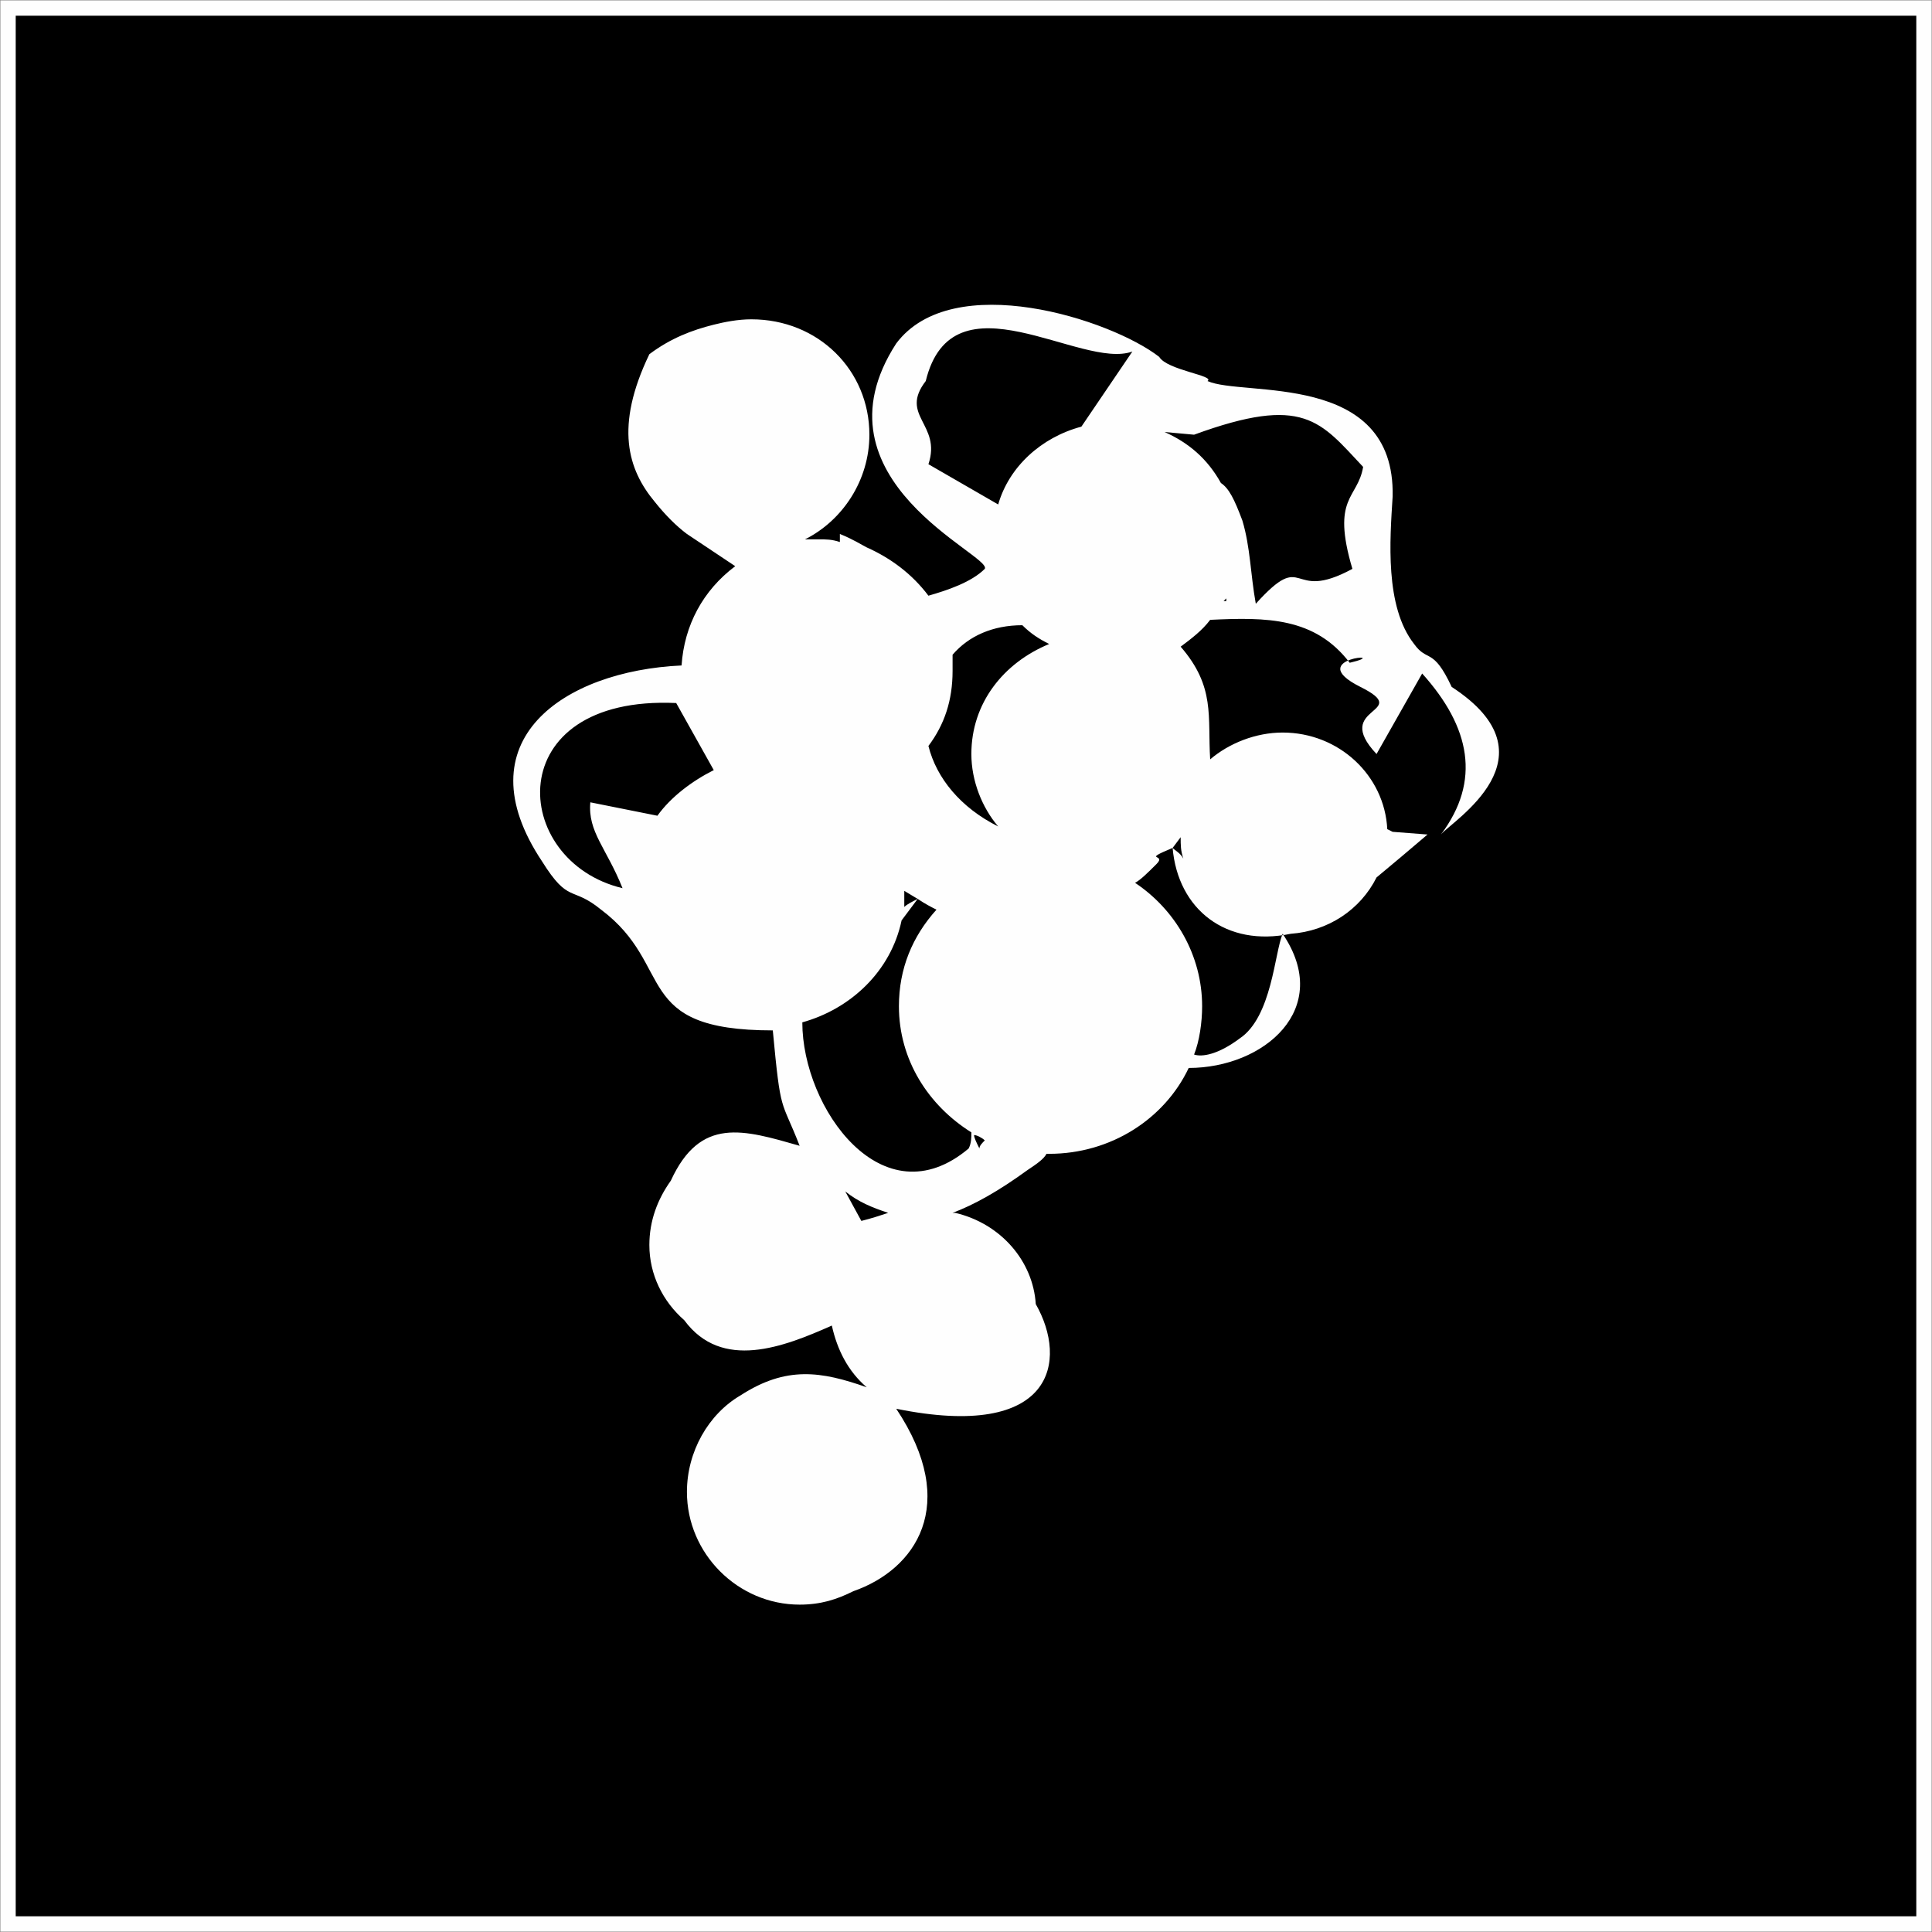
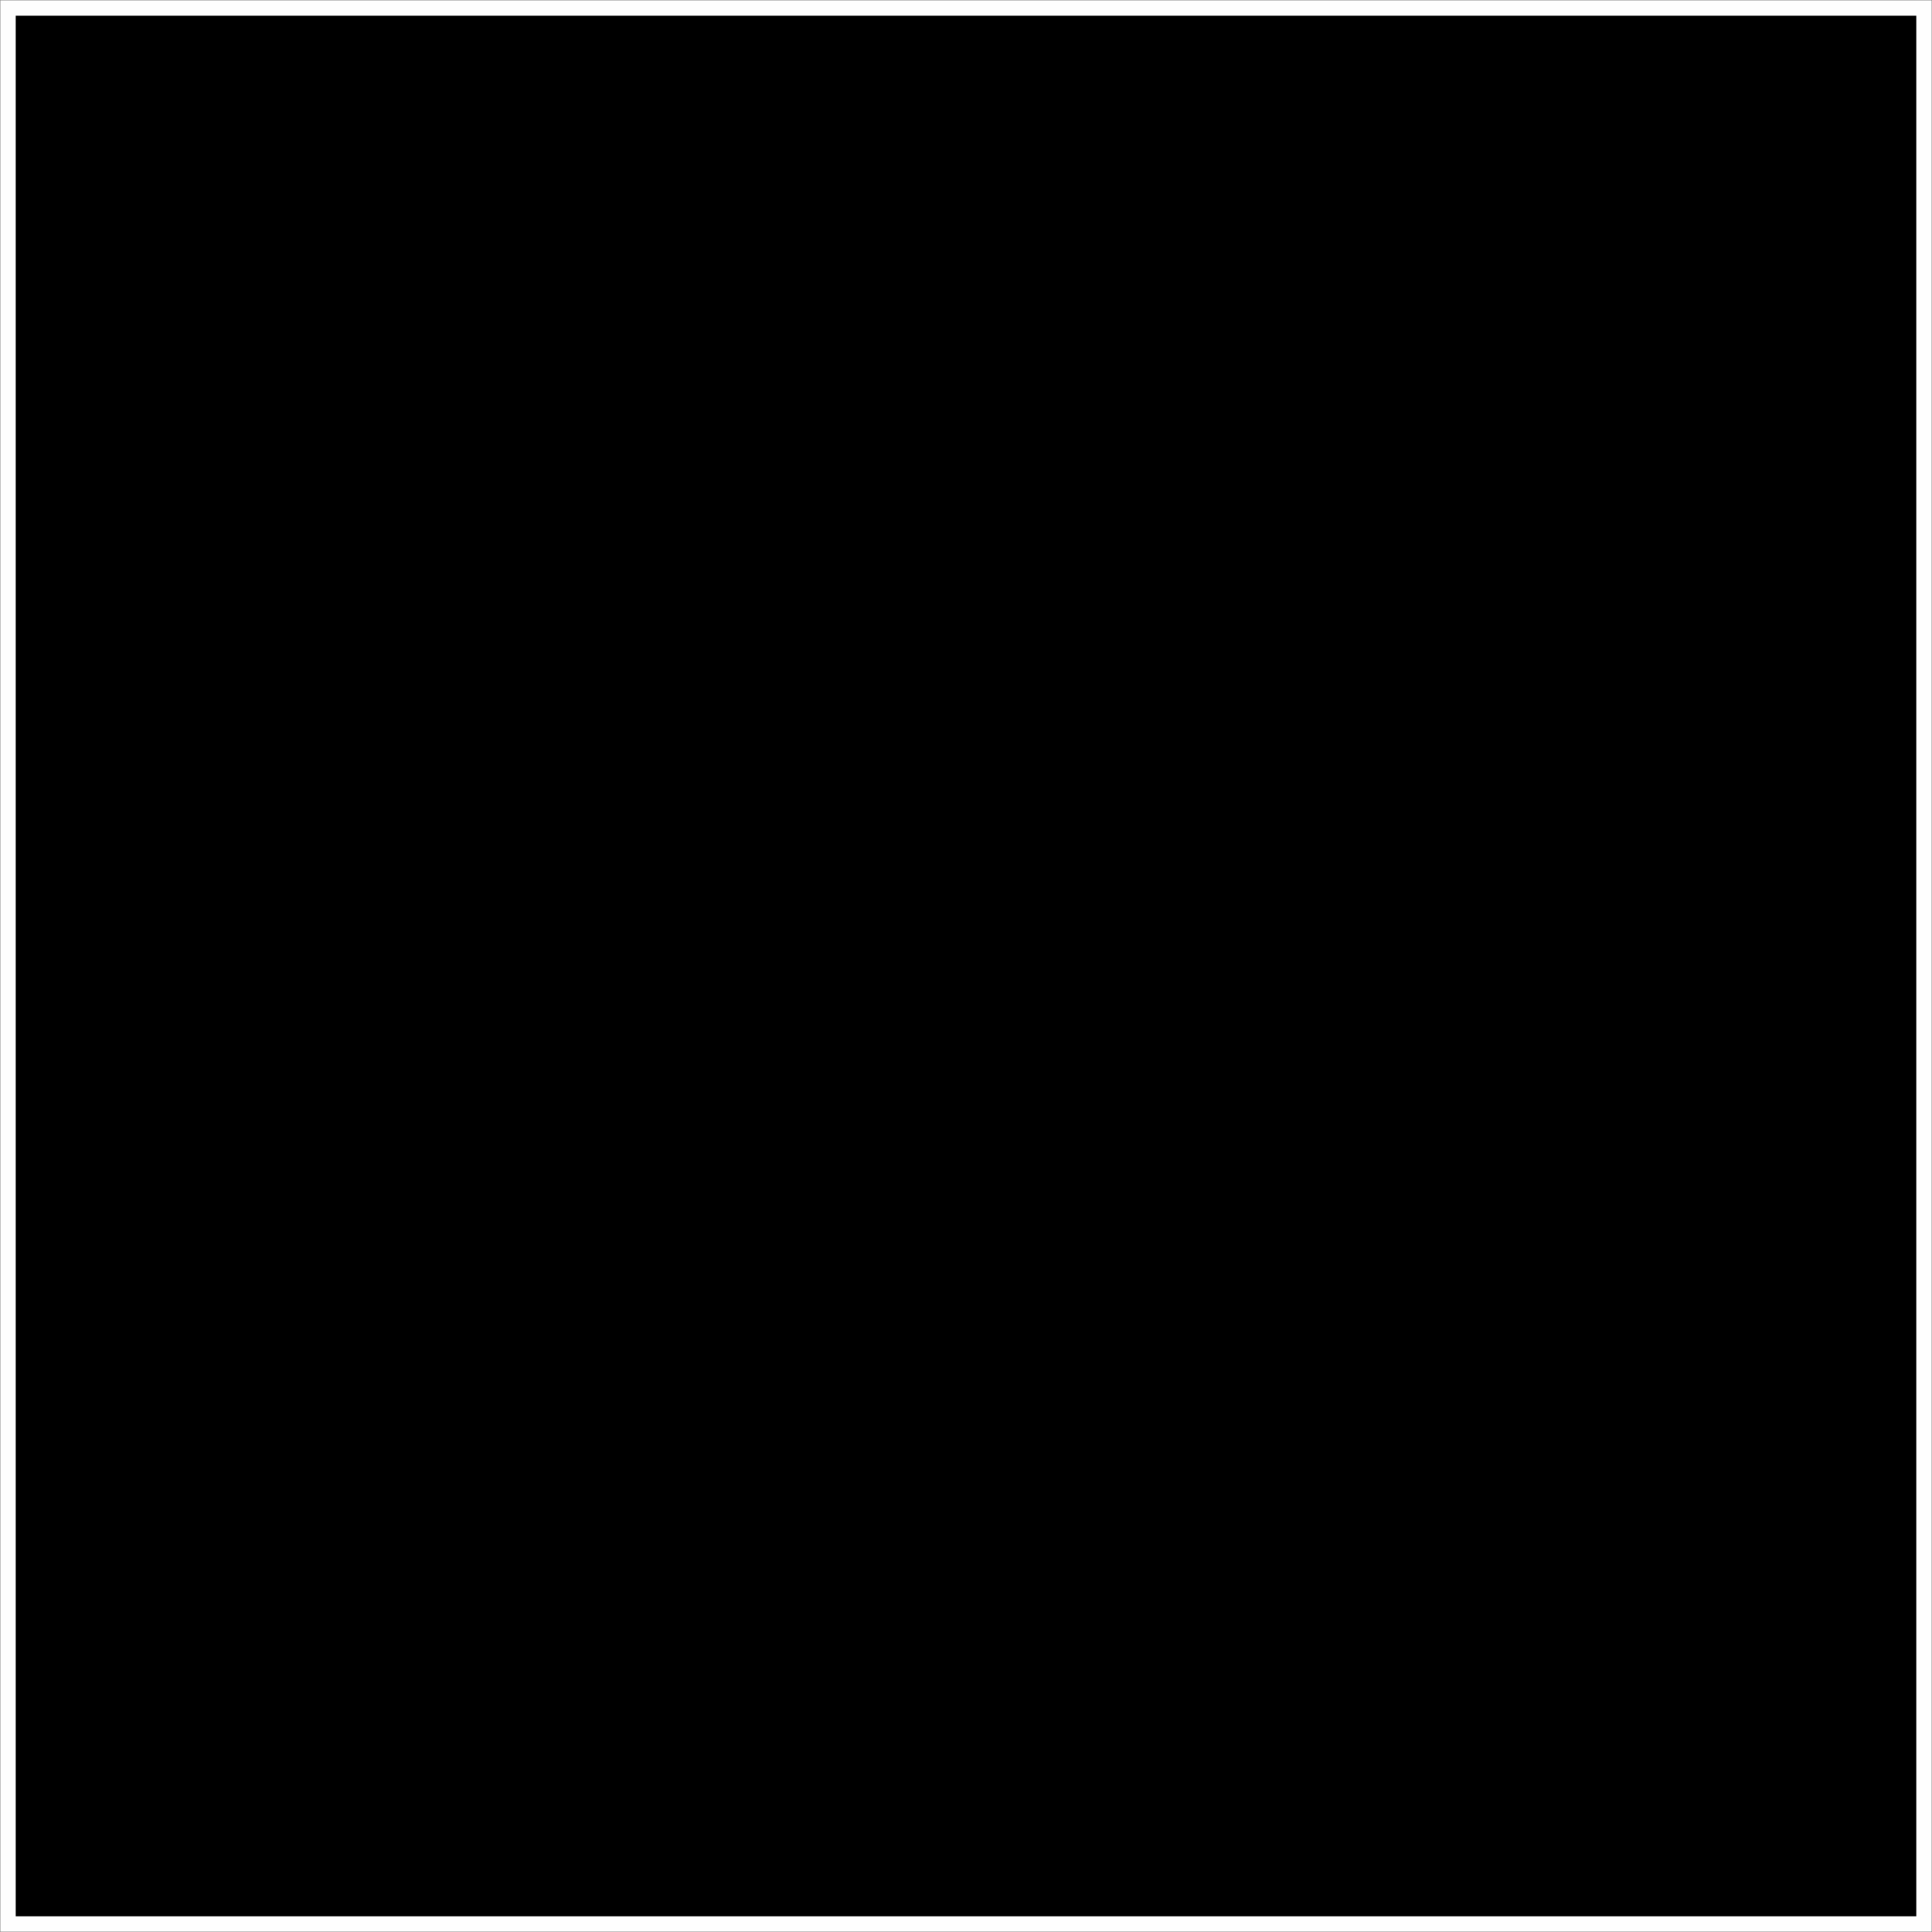
<svg xmlns="http://www.w3.org/2000/svg" xml:space="preserve" width="33.337mm" height="33.337mm" version="1.1" style="shape-rendering:geometricPrecision; text-rendering:geometricPrecision; image-rendering:optimizeQuality; fill-rule:evenodd; clip-rule:evenodd" viewBox="0 0 720 720">
  <rect x="0" y="0" width="720" height="720" fill="#808080" stroke="none" />
  <defs>
    <style type="text/css">
   
    .str0 {stroke:#FEFEFE;stroke-width:5.71}
    .fil1 {fill:#FEFEFE}
    .fil0 {fill:black}
   
  </style>
  </defs>
  <g id="Ebene_x0020_1">
    <rect class="fil0 str0" x="3" y="3" width="714" height="714" />
-     <path class="fil1" d="M349 339c-2,-1 -4,-2 -7,-4l-6 8c-4,19 -19,33 -37,38 0,32 30,74 62,47 1,-2 1,-4 1,-6 -16,-10 -27,-27 -27,-47 0,-14 5,-26 14,-36zm14 84c0,1 1,3 2,5 0,-1 1,-2 2,-3 -1,-1 -3,-2 -4,-2zm-48 21l6 11c4,-1 7,-2 10,-3 -6,-2 -11,-4 -16,-8zm40 8l1 0c17,4 29,18 30,34 12,21 7,51 -52,39 24,36 7,60 -16,68 -6,3 -12,5 -20,5 -23,0 -42,-19 -42,-42 0,-15 8,-29 20,-36 17,-11 30,-9 47,-3 -7,-6 -11,-14 -13,-23 -18,8 -41,17 -55,-2 -8,-7 -13,-17 -13,-28 0,-9 3,-17 8,-24 11,-24 27,-19 48,-13 -7,-18 -7,-11 -10,-43 -53,0 -36,-24 -64,-45 -11,-9 -12,-2 -22,-18 -30,-45 8,-71 52,-73 1,-15 8,-28 20,-37 -6,-4 -12,-8 -18,-12 -4,-3 -8,-7 -12,-12 -10,-12 -15,-28 -2,-55 8,-6 16,-9 24,-11 4,-1 9,-2 14,-2 25,0 44,19 44,43 0,17 -10,32 -24,39 1,0 3,0 5,0 3,0 5,0 8,1l0 -3c5,2 8,4 10,5 9,4 17,10 23,18 7,-2 16,-5 21,-10 3,-5 -66,-33 -33,-84 21,-28 80,-9 98,5 3,5 21,7 18,9 13,6 70,-4 69,43 -1,16 -3,41 8,55 5,7 7,1 14,16 40,26 0,50 -4,55 15,-20 11,-40 -7,-60l-17 30c-17,-18 14,-15 -6,-25 -22,-11 13,-13 -4,-9 -13,-17 -31,-17 -52,-16 -3,4 -7,7 -11,10 13,15 10,26 11,42 7,-6 17,-10 27,-10 21,0 38,16 39,36l2 1 13 1c-7,6 -13,11 -19,16 -6,12 -18,20 -32,21 -24,5 -42,-9 -44,-32 -12,5 -2,2 -6,6 -3,3 -6,6 -8,7 15,10 25,27 25,46 0,6 -1,13 -3,18 3,1 9,0 17,-6 12,-8 13,-32 16,-39 19,28 -7,50 -35,50 -9,19 -29,32 -52,32l-1 0c-1,2 -4,4 -7,6 -11,8 -20,13 -28,16zm0 -208c0,2 0,4 0,6 0,11 -3,20 -9,28 3,12 12,23 26,30 -6,-7 -10,-17 -10,-27 0,-19 12,-34 29,-41 -4,-2 -7,-4 -10,-7 -11,0 -20,4 -26,11zm-18 88l0 1c0,1 0,3 0,5 1,-1 3,-2 5,-3l-5 -3zm-92 -28c5,-7 13,-13 21,-17l-14 -25c-66,-3 -62,59 -20,69 -6,-15 -13,-21 -12,-32l25 5zm196 16c-1,-3 -1,-5 -1,-8l-3 4c1,1 3,2 4,4zm-69 -132c4,-14 16,-25 31,-29l19 -28c-19,7 -67,-30 -77,11 -10,13 6,16 1,31l26 15zm62 -27c9,4 16,10 21,19 3,2 5,6 8,14 3,10 3,20 5,31 19,-21 12,0 36,-13 -8,-27 2,-26 4,-38 -16,-17 -22,-27 -63,-12l-11 -1zm23 62l-1 1 1 0 0 -1z" />
  </g>
</svg>